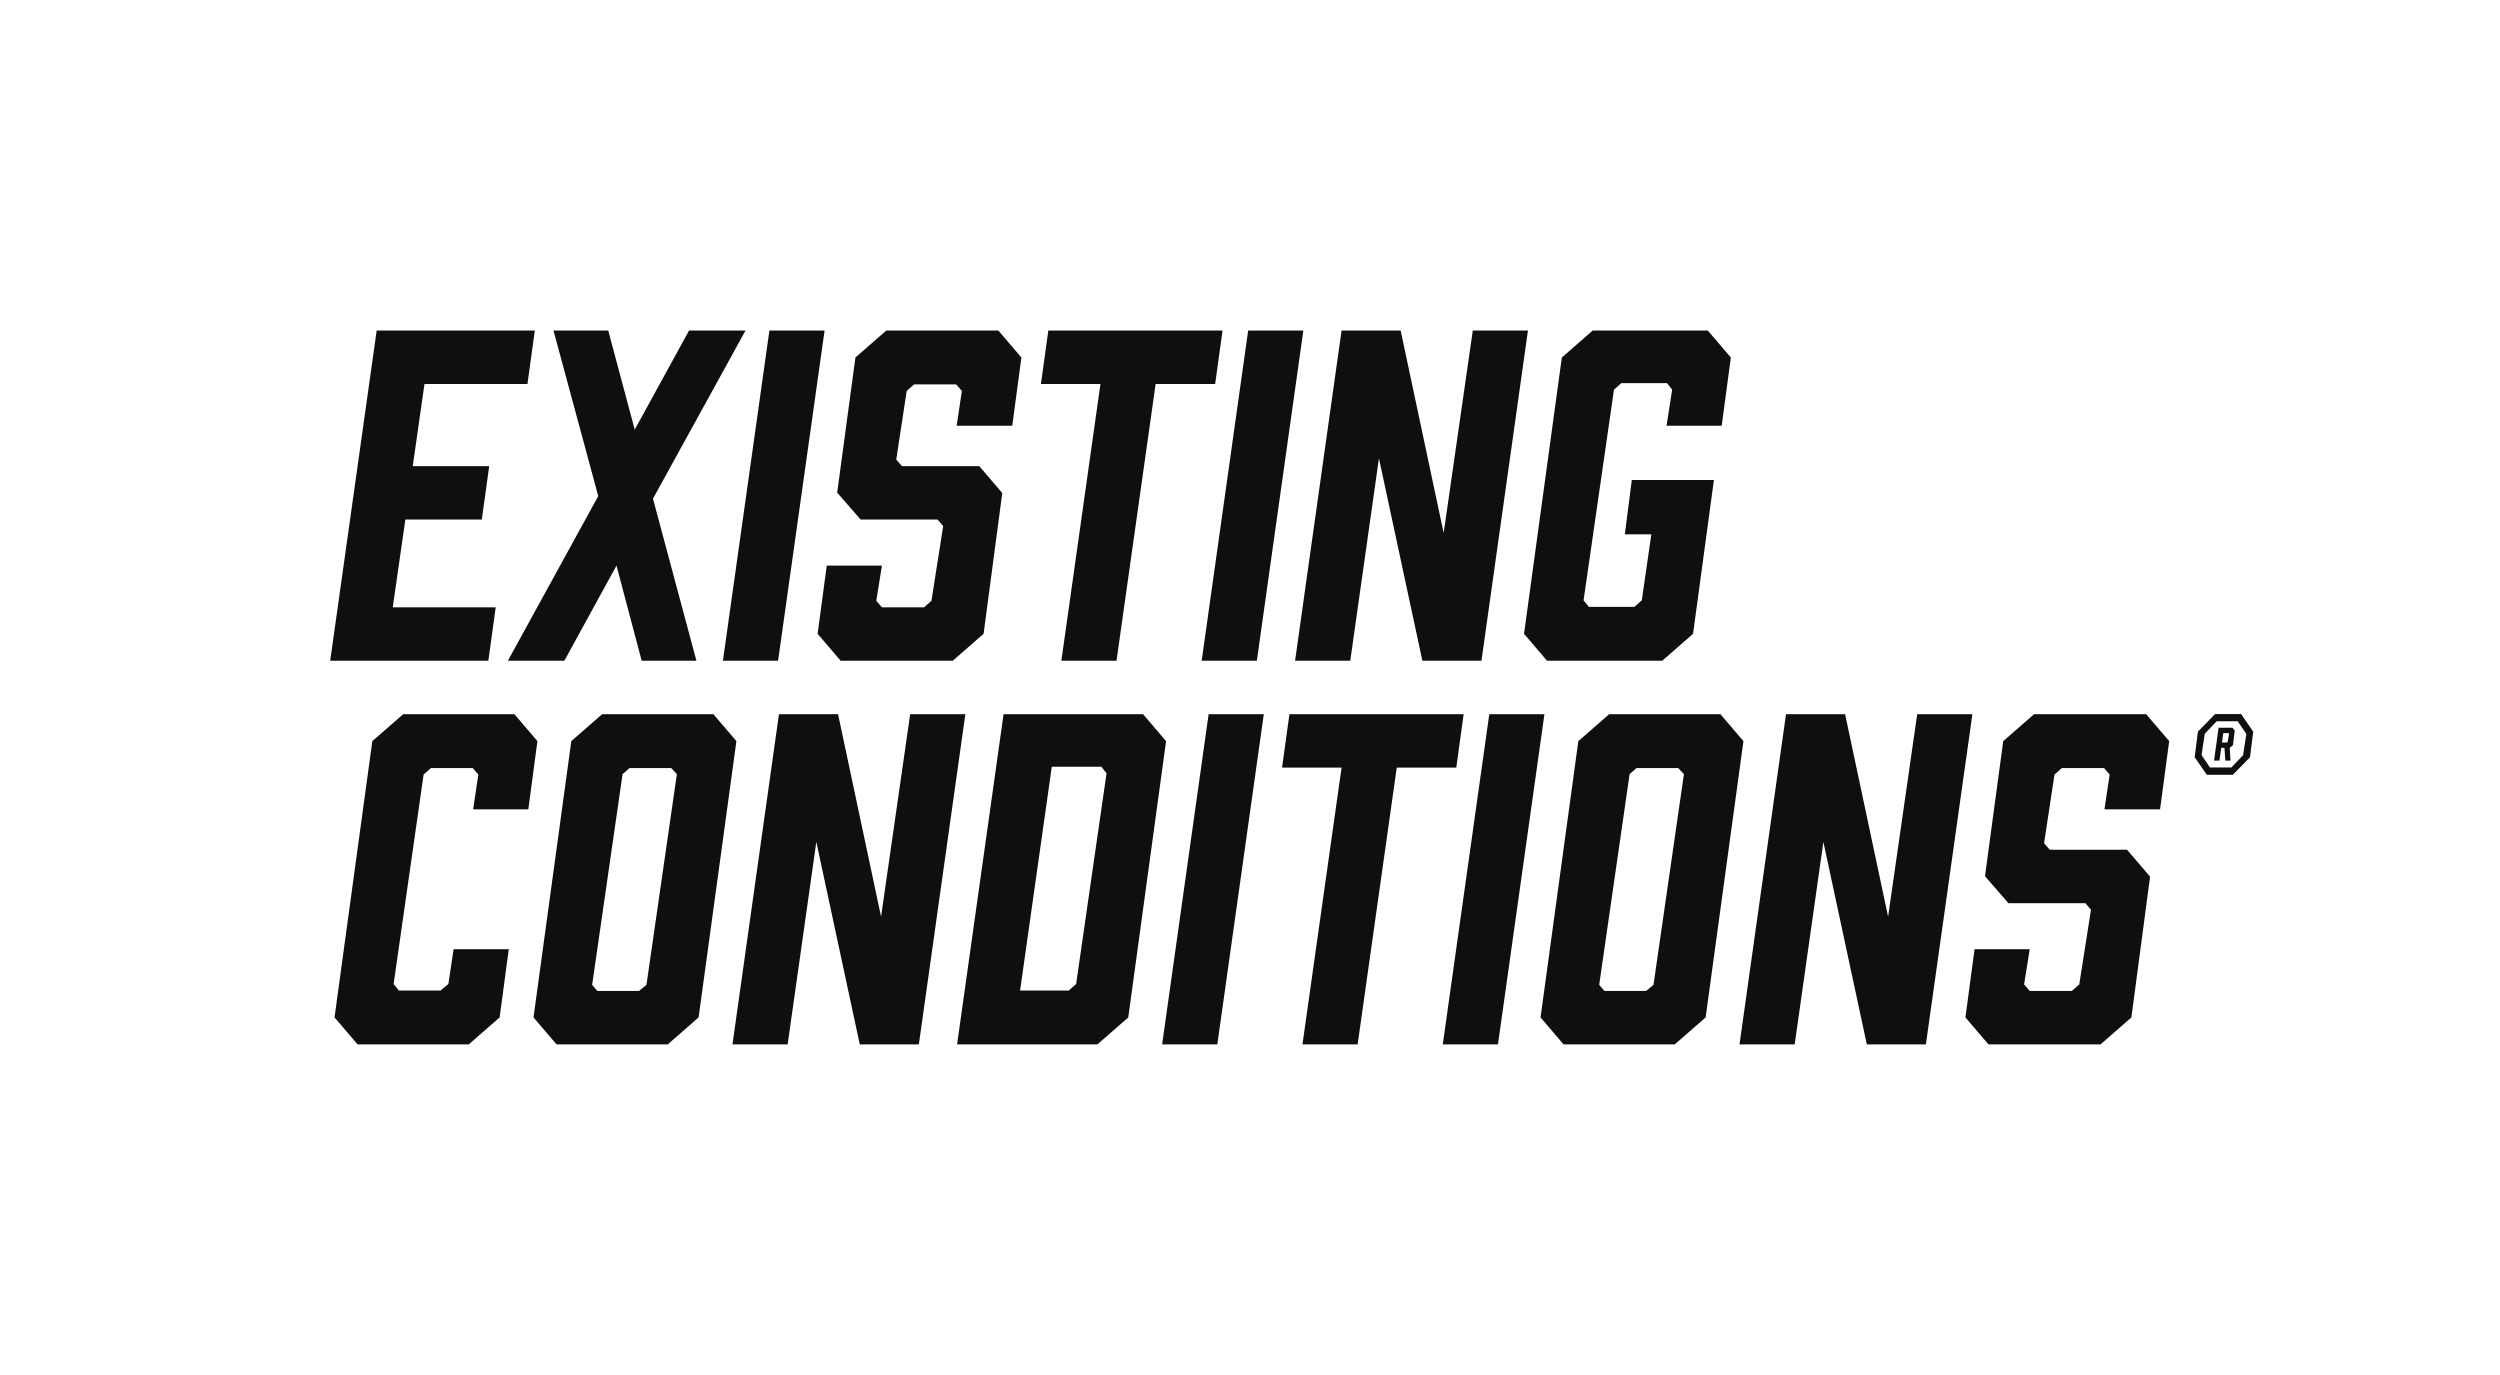
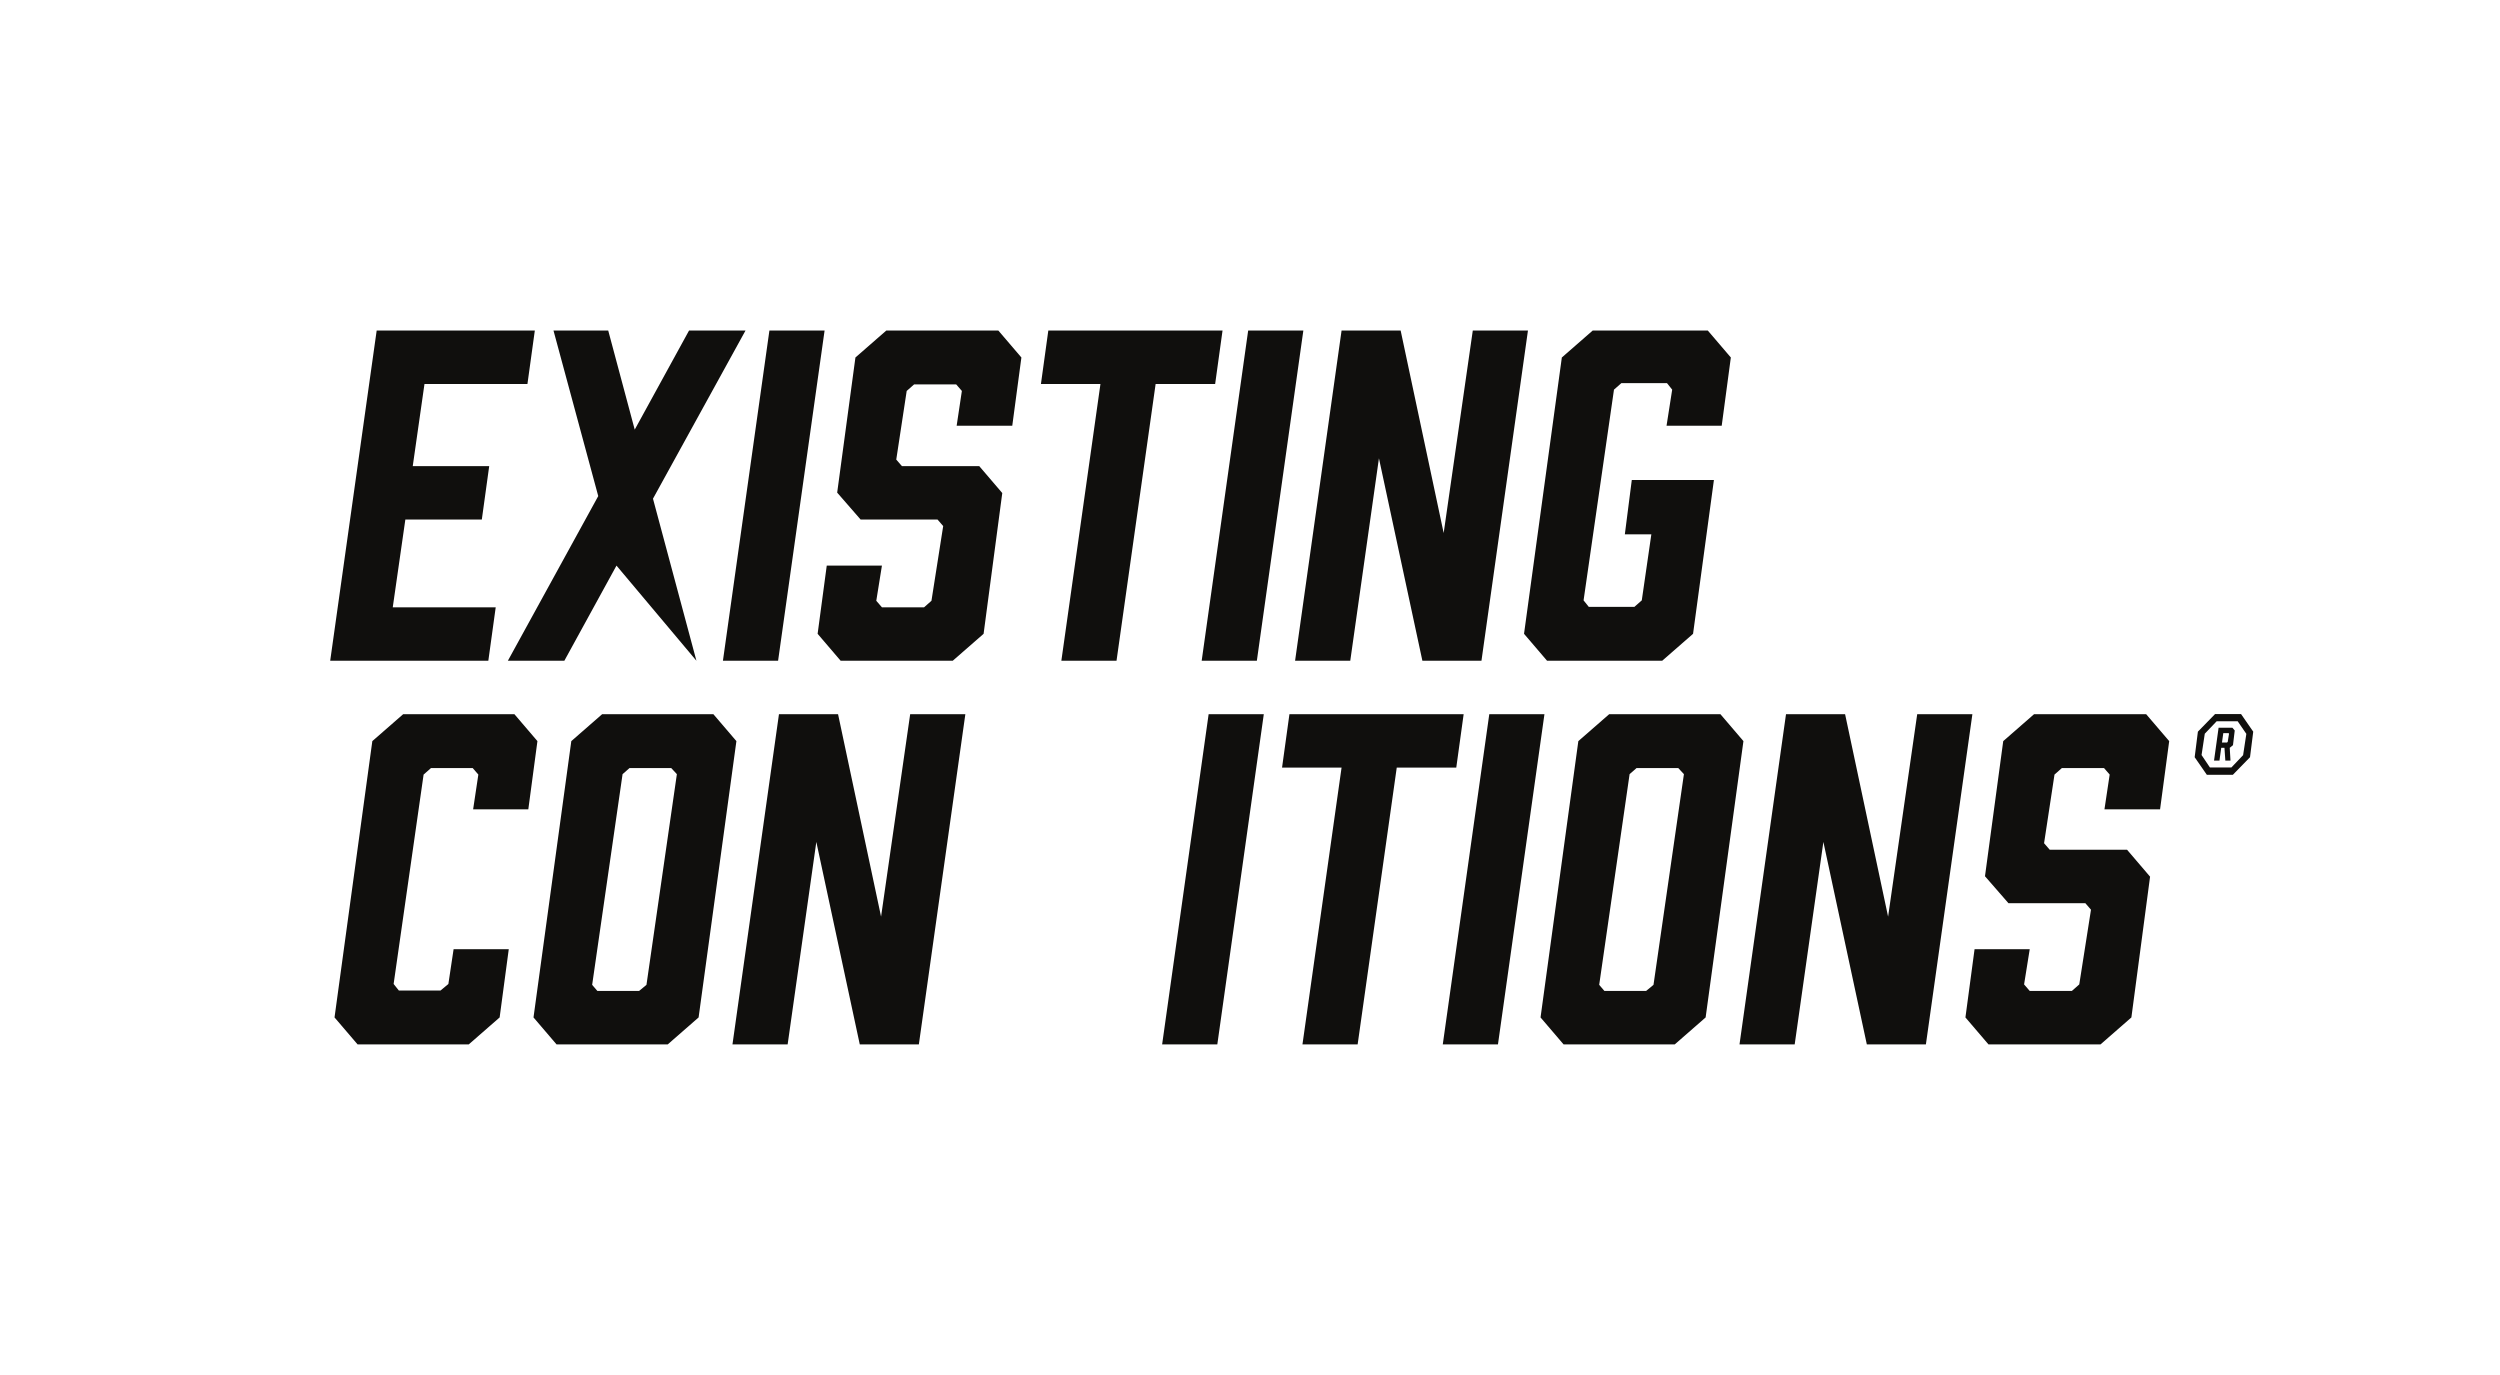
<svg xmlns="http://www.w3.org/2000/svg" xmlns:ns1="http://sodipodi.sourceforge.net/DTD/sodipodi-0.dtd" xmlns:ns2="http://www.inkscape.org/namespaces/inkscape" version="1.1" id="svg2" width="244.173" height="134.253" viewBox="0 0 244.173 134.253" ns1:docname="EXISTING_CONDITIONS_LOGO_1C_BLACK_CMYK.eps">
  <defs id="defs6" />
  <ns1:namedview id="namedview4" pagecolor="#ffffff" bordercolor="#000000" borderopacity="0.25" ns2:showpageshadow="2" ns2:pageopacity="0.0" ns2:pagecheckerboard="0" ns2:deskcolor="#d1d1d1" />
  <g id="g8" ns2:groupmode="layer" ns2:label="ink_ext_XXXXXX" transform="matrix(1.333,0,0,-1.333,0,134.253)">
    <g id="g10" transform="scale(0.1)">
      <path d="m 241.934,523.016 34.054,241.933 h 115.875 l -5.41,-39.152 h -75.441 l -8.594,-60.168 h 56.023 l -5.414,-39.156 H 297 l -9.227,-64.301 h 75.438 l -5.41,-39.156 H 241.934" style="fill:#100f0d;fill-opacity:1;fill-rule:nonzero;stroke:none" id="path12" />
-       <path d="M 478.441,641.758 510.273,523.016 H 470.164 L 451.703,592.734 413.5,523.016 h -41.383 l 66.219,120.652 -32.789,121.281 h 40.105 l 19.418,-72.582 39.793,72.582 h 41.379 L 478.441,641.758" style="fill:#100f0d;fill-opacity:1;fill-rule:nonzero;stroke:none" id="path14" />
+       <path d="M 478.441,641.758 510.273,523.016 L 451.703,592.734 413.5,523.016 h -41.383 l 66.219,120.652 -32.789,121.281 h 40.105 l 19.418,-72.582 39.793,72.582 h 41.379 L 478.441,641.758" style="fill:#100f0d;fill-opacity:1;fill-rule:nonzero;stroke:none" id="path14" />
      <path d="m 529.688,523.016 34.054,241.933 h 40.434 L 570.109,523.016 h -40.421" style="fill:#100f0d;fill-opacity:1;fill-rule:nonzero;stroke:none" id="path16" />
      <path d="m 700.945,695.234 3.821,25.469 -4.141,4.774 h -30.879 l -5.41,-4.774 -7.645,-50.297 4.145,-4.777 h 56.656 l 16.875,-19.734 -13.683,-103.141 -22.606,-19.738 h -82.129 l -16.875,19.738 6.688,49.98 h 40.429 l -4.136,-25.785 4.136,-4.777 h 30.879 l 5.41,4.777 8.594,54.75 -4.136,4.774 H 630.59 l -17.188,19.738 13.368,99.004 22.605,19.734 h 82.129 l 16.875,-19.734 -6.688,-49.981 h -40.746" style="fill:#100f0d;fill-opacity:1;fill-rule:nonzero;stroke:none" id="path18" />
      <path d="M 890.34,725.797 H 846.73 L 818.078,523.016 h -40.422 l 28.645,202.781 h -43.606 l 5.41,39.152 h 127.653 l -5.418,-39.152" style="fill:#100f0d;fill-opacity:1;fill-rule:nonzero;stroke:none" id="path20" />
      <path d="m 880.473,523.016 34.062,241.933 h 40.426 L 920.902,523.016 h -40.429" style="fill:#100f0d;fill-opacity:1;fill-rule:nonzero;stroke:none" id="path22" />
      <path d="m 948.91,523.016 34.059,241.933 h 43.291 l 31.52,-148.34 21.33,148.34 h 40.42 l -34.06,-241.933 h -43.29 l -31.83,148.339 -21.01,-148.339 h -40.43" style="fill:#100f0d;fill-opacity:1;fill-rule:nonzero;stroke:none" id="path24" />
      <path d="m 1116.66,542.754 27.7,202.461 22.6,19.734 h 84.36 l 16.87,-19.734 -6.69,-49.981 h -40.42 l 4.13,26.426 -3.81,4.77 h -33.43 l -5.41,-4.77 -22.28,-154.394 3.82,-4.778 h 33.42 l 5.41,4.778 7.01,48.386 h -19.42 l 5.09,39.793 h 60.17 l -15.28,-112.691 -22.61,-19.738 h -84.36 l -16.87,19.738" style="fill:#100f0d;fill-opacity:1;fill-rule:nonzero;stroke:none" id="path26" />
      <path d="m 245.109,261.672 27.696,202.461 22.605,19.734 h 81.492 l 16.871,-19.734 -6.683,-49.985 h -40.43 l 3.82,25.469 -4.136,4.778 h -30.559 l -5.414,-4.778 -21.965,-153.437 3.821,-4.774 h 30.558 l 5.735,4.774 3.82,25.468 h 40.422 l -6.684,-49.976 -22.601,-19.738 h -81.493 l -16.875,19.738" style="fill:#100f0d;fill-opacity:1;fill-rule:nonzero;stroke:none" id="path28" />
      <path d="m 491.809,444.395 h -30.555 l -5.098,-4.465 -22.281,-154.383 3.82,-4.461 h 30.563 l 5.41,4.461 22.281,154.383 z m 47.754,19.738 -27.696,-202.461 -22.601,-19.738 h -81.493 l -16.871,19.738 27.696,202.461 22.601,19.734 h 81.489 l 16.875,-19.734" style="fill:#100f0d;fill-opacity:1;fill-rule:nonzero;stroke:none" id="path30" />
      <path d="m 536.688,241.934 34.058,241.933 h 43.297 l 31.512,-148.34 21.328,148.34 h 40.43 L 673.25,241.934 H 629.953 L 598.125,390.273 577.113,241.934 h -40.425" style="fill:#100f0d;fill-opacity:1;fill-rule:nonzero;stroke:none" id="path32" />
-       <path d="m 783.07,281.406 5.414,4.774 22.282,154.394 -3.821,4.77 H 770.652 L 747.418,281.406 Z m 54.434,202.461 16.875,-19.734 -27.695,-202.461 -22.602,-19.738 H 701.258 l 34.062,241.933 h 102.184" style="fill:#100f0d;fill-opacity:1;fill-rule:nonzero;stroke:none" id="path34" />
      <path d="m 851.504,241.934 34.062,241.933 h 40.422 L 891.934,241.934 h -40.43" style="fill:#100f0d;fill-opacity:1;fill-rule:nonzero;stroke:none" id="path36" />
      <path d="M 1067.01,444.719 H 1023.4 L 994.75,241.934 h -40.43 l 28.649,202.785 h -43.61 l 5.411,39.148 h 127.65 l -5.41,-39.148" style="fill:#100f0d;fill-opacity:1;fill-rule:nonzero;stroke:none" id="path38" />
      <path d="m 1057.13,241.934 34.07,241.933 h 40.42 l -34.06,-241.933 h -40.43" style="fill:#100f0d;fill-opacity:1;fill-rule:nonzero;stroke:none" id="path40" />
      <path d="m 1229.67,444.395 h -30.56 l -5.1,-4.465 -22.28,-154.383 3.82,-4.461 h 30.56 l 5.41,4.461 22.29,154.383 z m 47.75,19.738 -27.7,-202.461 -22.6,-19.738 h -81.49 l -16.87,19.738 27.69,202.461 22.61,19.734 h 81.49 l 16.87,-19.734" style="fill:#100f0d;fill-opacity:1;fill-rule:nonzero;stroke:none" id="path42" />
      <path d="m 1274.54,241.934 34.07,241.933 h 43.29 l 31.51,-148.34 21.33,148.34 h 40.43 l -34.06,-241.933 h -43.29 l -31.83,148.339 -21.02,-148.339 h -40.43" style="fill:#100f0d;fill-opacity:1;fill-rule:nonzero;stroke:none" id="path44" />
      <path d="m 1541.94,414.148 3.82,25.469 -4.14,4.778 h -30.88 l -5.41,-4.778 -7.64,-50.293 4.14,-4.773 h 56.66 l 16.87,-19.738 -13.69,-103.141 -22.6,-19.738 h -82.13 l -16.87,19.738 6.69,49.976 h 40.42 l -4.13,-25.781 4.13,-4.781 h 30.88 l 5.42,4.781 8.59,54.746 -4.14,4.778 h -56.34 l -17.19,19.738 13.37,99.004 22.59,19.734 h 82.13 l 16.88,-19.734 -6.69,-49.985 h -40.74" style="fill:#100f0d;fill-opacity:1;fill-rule:nonzero;stroke:none" id="path46" />
      <path d="m 1631.7,463.098 0.54,0.425 0.97,6.028 -0.33,0.429 h -3.87 l -0.97,-6.882 z m -9.47,-13.235 3.34,24.09 h 10.11 l 1.72,-2.039 -1.29,-10.762 -2.37,-1.933 0.54,-9.356 h -3.77 l -0.64,9.356 h -2.37 l -1.29,-9.356 z m -6.78,19.688 -2.36,-15.606 6.13,-9.14 h 15.71 l 8.6,9.035 2.37,15.601 -6.35,9.25 h -15.38 z m 26.58,14.402 8.92,-12.898 -2.36,-18.719 -12.59,-12.902 h -19.03 l -8.93,12.902 2.36,18.719 12.58,12.898 h 19.05" style="fill:#100f0d;fill-opacity:1;fill-rule:nonzero;stroke:none" id="path48" />
    </g>
  </g>
</svg>